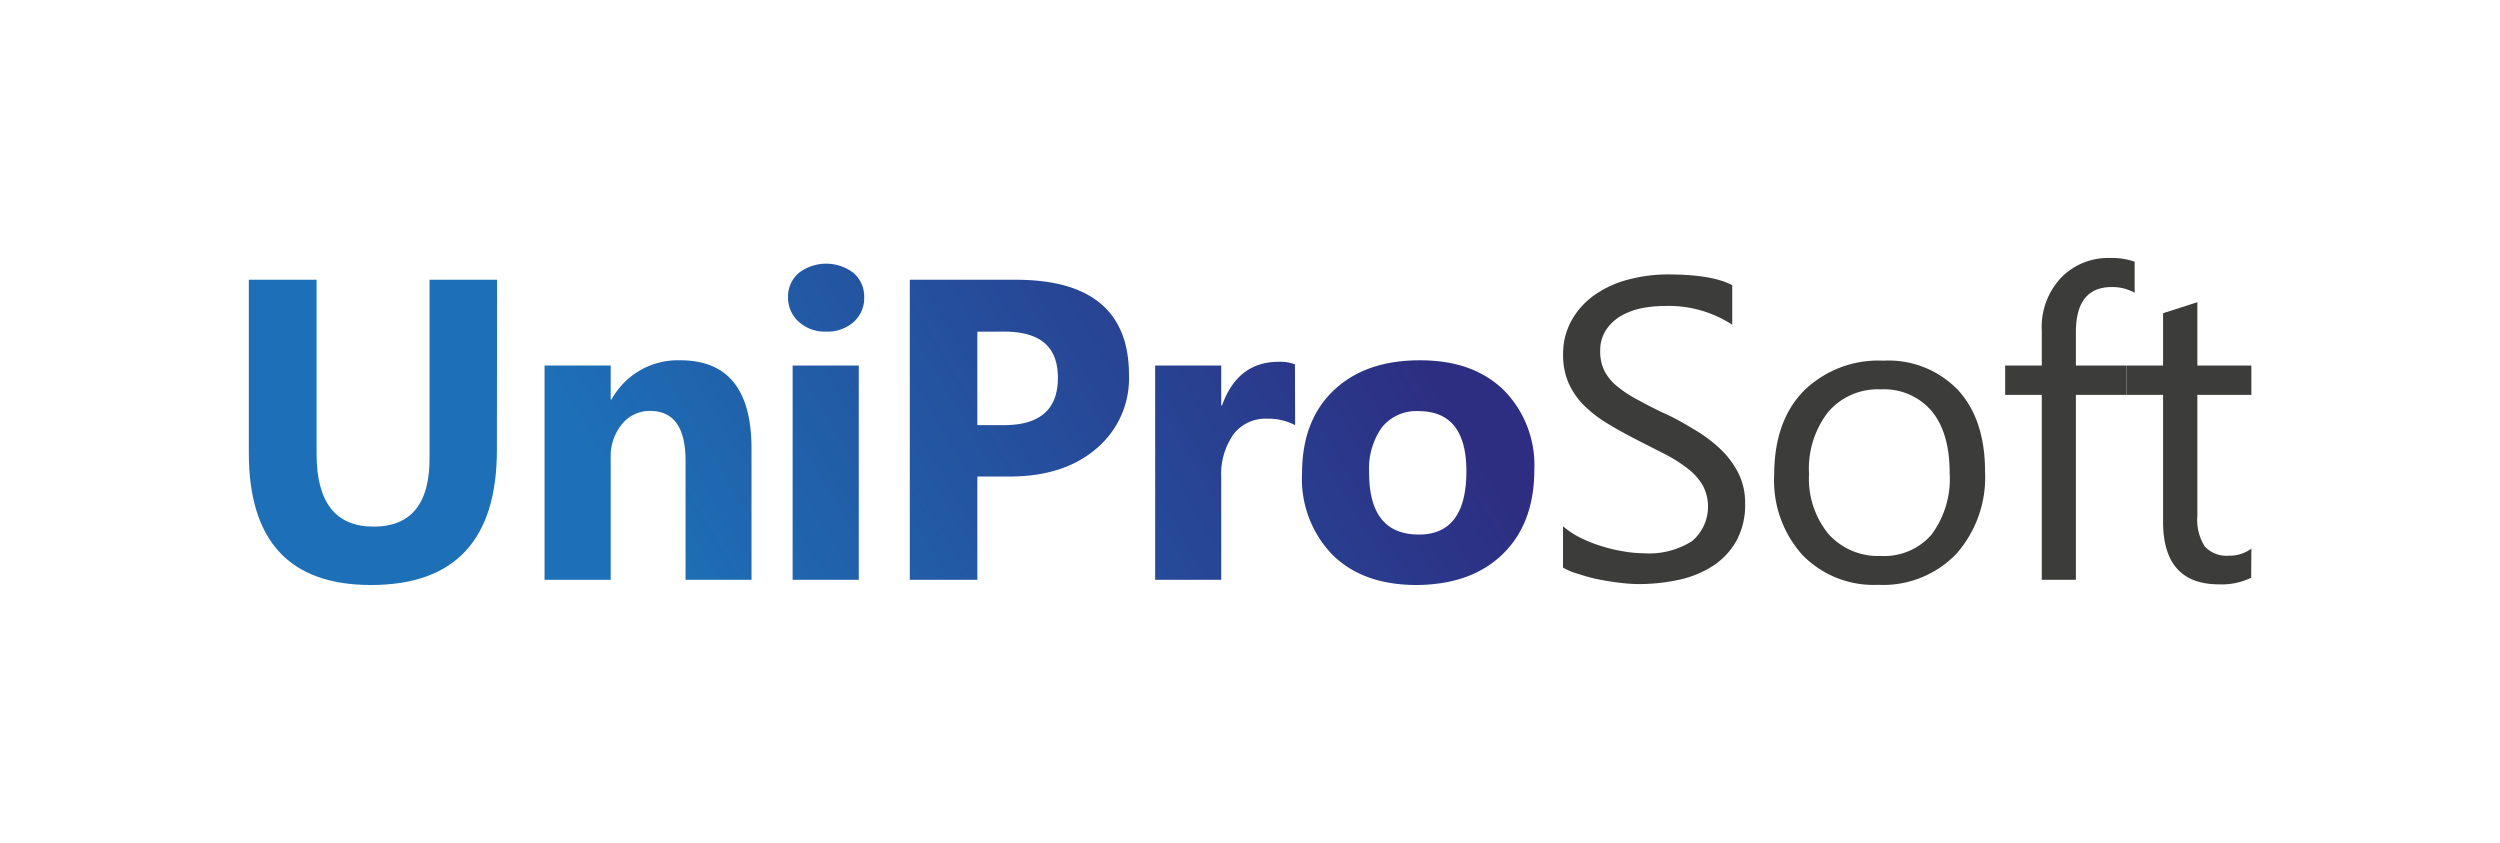
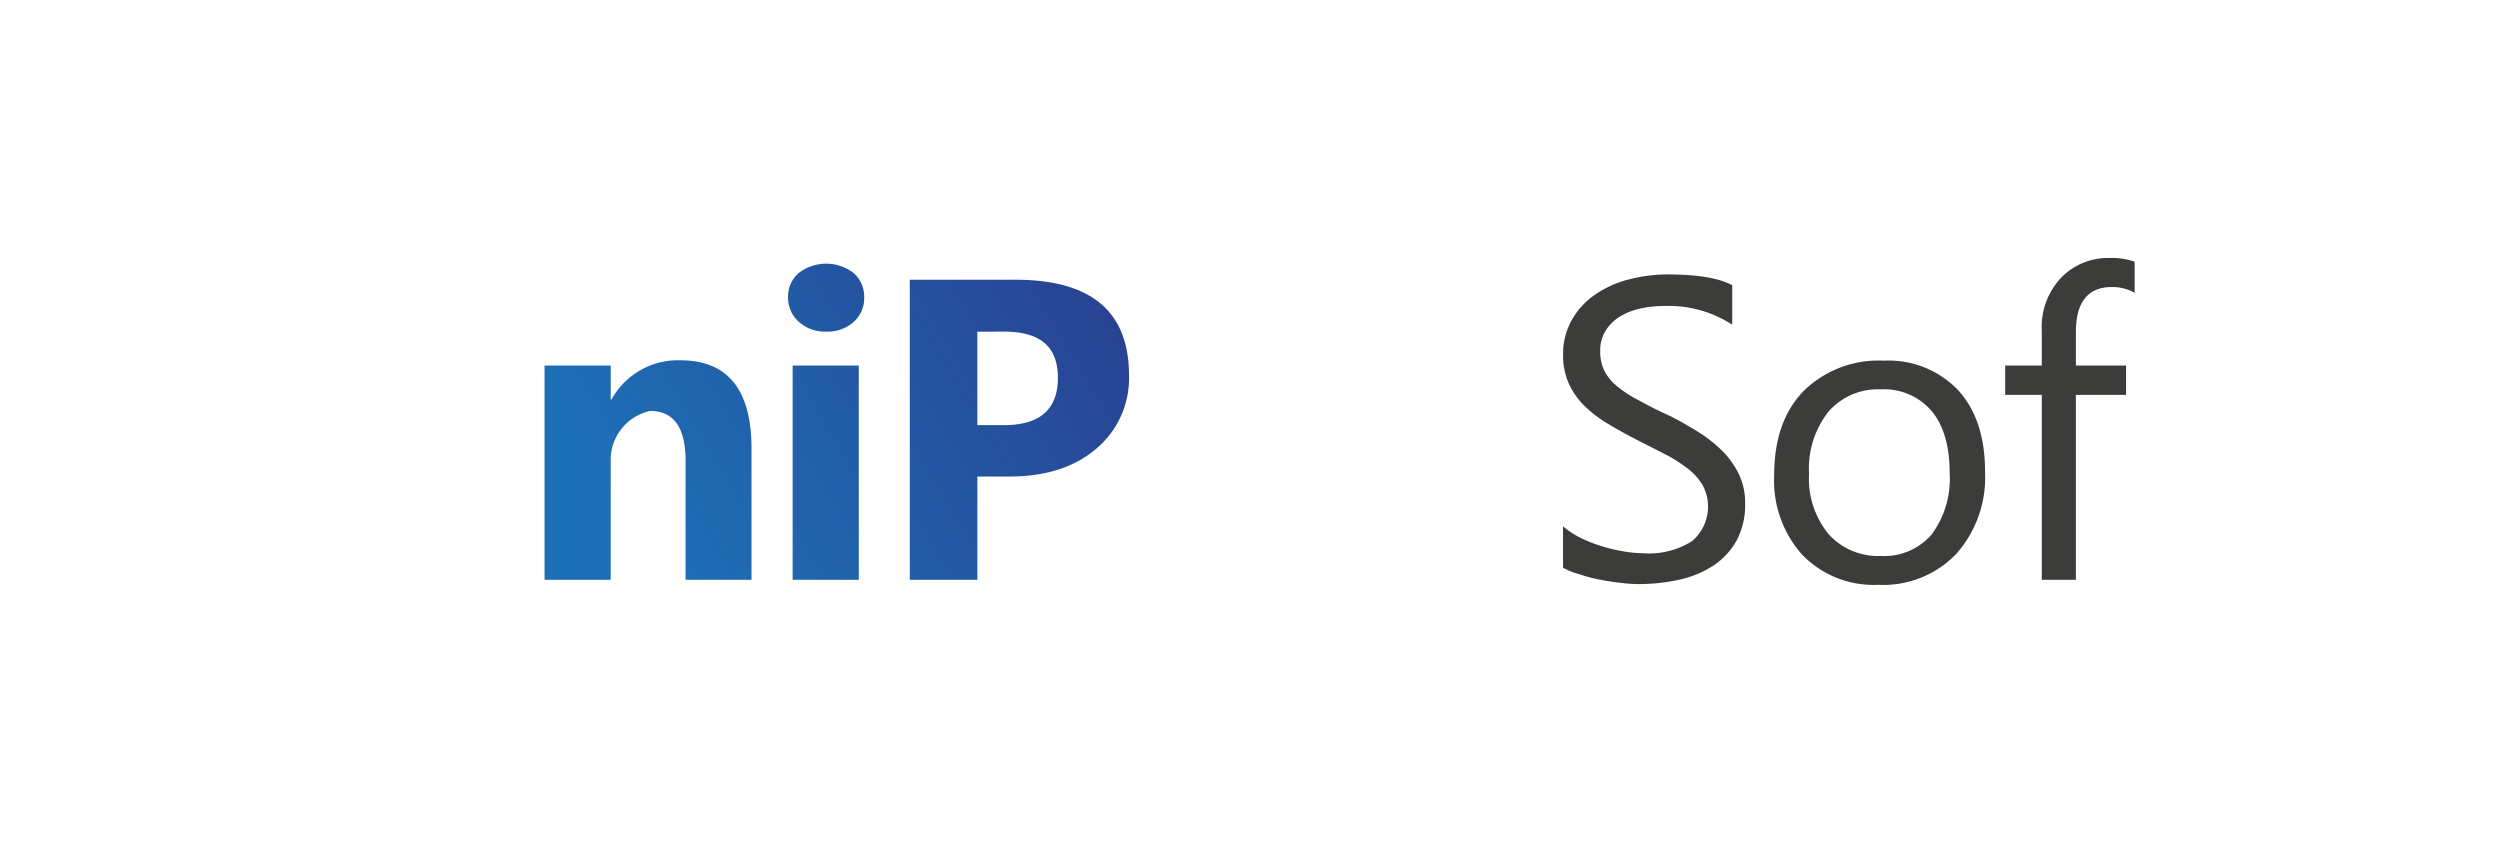
<svg xmlns="http://www.w3.org/2000/svg" xmlns:xlink="http://www.w3.org/1999/xlink" id="Warstwa_1" data-name="Warstwa 1" viewBox="0 0 267.56 90.22">
  <defs>
    <style>.cls-1{fill:url(#Gradient_bez_nazwy_4);}.cls-2{fill:url(#Gradient_bez_nazwy_4-2);}.cls-3{fill:url(#Gradient_bez_nazwy_4-3);}.cls-4{fill:url(#Gradient_bez_nazwy_4-4);}.cls-5{fill:url(#Gradient_bez_nazwy_4-5);}.cls-6{fill:url(#Gradient_bez_nazwy_4-6);}.cls-7{fill:#3c3c3b;}</style>
    <linearGradient id="Gradient_bez_nazwy_4" x1="54.35" y1="35.11" x2="125.97" y2="-7.46" gradientUnits="userSpaceOnUse">
      <stop offset="0" stop-color="#1d70b7" />
      <stop offset="0.99" stop-color="#2d2e82" />
    </linearGradient>
    <linearGradient id="Gradient_bez_nazwy_4-2" x1="65.07" y1="53.14" x2="136.69" y2="10.57" xlink:href="#Gradient_bez_nazwy_4" />
    <linearGradient id="Gradient_bez_nazwy_4-3" x1="67.92" y1="57.94" x2="139.55" y2="15.38" xlink:href="#Gradient_bez_nazwy_4" />
    <linearGradient id="Gradient_bez_nazwy_4-4" x1="71.31" y1="63.63" x2="142.93" y2="21.07" xlink:href="#Gradient_bez_nazwy_4" />
    <linearGradient id="Gradient_bez_nazwy_4-5" x1="80.16" y1="78.53" x2="151.78" y2="35.97" xlink:href="#Gradient_bez_nazwy_4" />
    <linearGradient id="Gradient_bez_nazwy_4-6" x1="86.57" y1="89.32" x2="158.19" y2="46.75" xlink:href="#Gradient_bez_nazwy_4" />
  </defs>
-   <path class="cls-1" d="M53.18,48.14q0,14.47-13.48,14.47-13.07,0-13.07-14.13V29.94h7.25V48.57q0,7.78,6.09,7.79t6-7.52V29.94h7.23Z" />
-   <path class="cls-2" d="M80.43,62.05H73.37V49.31c0-3.55-1.26-5.33-3.8-5.33a3.8,3.8,0,0,0-3,1.41A5.38,5.38,0,0,0,65.36,49V62.05H58.28V39.12h7.08v3.63h.09a8.1,8.1,0,0,1,7.36-4.19q7.62,0,7.62,9.45Z" />
+   <path class="cls-2" d="M80.43,62.05H73.37V49.31c0-3.55-1.26-5.33-3.8-5.33A5.38,5.38,0,0,0,65.36,49V62.05H58.28V39.12h7.08v3.63h.09a8.1,8.1,0,0,1,7.36-4.19q7.62,0,7.62,9.45Z" />
  <path class="cls-3" d="M88.42,35.49a4.13,4.13,0,0,1-2.94-1.06,3.43,3.43,0,0,1-1.14-2.61,3.32,3.32,0,0,1,1.14-2.6,4.82,4.82,0,0,1,5.88,0,3.35,3.35,0,0,1,1.13,2.6,3.4,3.4,0,0,1-1.13,2.64A4.19,4.19,0,0,1,88.42,35.49Zm3.49,26.56H84.83V39.12h7.08Z" />
  <path class="cls-4" d="M104.6,51V62.05H97.37V29.94H108.7q12.14,0,12.13,10.23A9.82,9.82,0,0,1,117.35,48q-3.48,3-9.3,3Zm0-15.5v10h2.84c3.85,0,5.78-1.68,5.78-5.06s-1.93-4.95-5.78-4.95Z" />
-   <path class="cls-5" d="M138.61,45.5a6.21,6.21,0,0,0-3-.69A4.29,4.29,0,0,0,132,46.5a7.41,7.41,0,0,0-1.3,4.6V62.05h-7.07V39.12h7.07v4.26h.09q1.68-4.66,6.05-4.66a4.55,4.55,0,0,1,1.75.27Z" />
-   <path class="cls-6" d="M151.63,62.61q-5.73,0-9-3.21a11.65,11.65,0,0,1-3.28-8.72c0-3.8,1.13-6.76,3.4-8.91s5.34-3.21,9.21-3.21,6.79,1.07,9,3.21a11.43,11.43,0,0,1,3.25,8.5q0,5.71-3.35,9T151.63,62.61ZM151.81,44a4.73,4.73,0,0,0-3.9,1.72,7.65,7.65,0,0,0-1.38,4.89c0,4.4,1.77,6.6,5.33,6.6,3.38,0,5.08-2.26,5.08-6.78Q156.94,44,151.81,44Z" />
  <path class="cls-7" d="M167.28,60.75V56.32a8.6,8.6,0,0,0,1.82,1.21,14.16,14.16,0,0,0,2.24.9,16.53,16.53,0,0,0,2.36.57,12.81,12.81,0,0,0,2.2.21,8.57,8.57,0,0,0,5.18-1.29,4.84,4.84,0,0,0,1.14-6,6.33,6.33,0,0,0-1.58-1.76,15.79,15.79,0,0,0-2.38-1.52l-3-1.53c-1.12-.57-2.16-1.14-3.13-1.73a13.34,13.34,0,0,1-2.53-1.92,7.94,7.94,0,0,1-1.69-2.39,7.36,7.36,0,0,1-.62-3.12,7.28,7.28,0,0,1,1-3.82,8.17,8.17,0,0,1,2.53-2.67,11.11,11.11,0,0,1,3.57-1.57,16.42,16.42,0,0,1,4.08-.52c3.17,0,5.47.38,6.92,1.15v4.23a12.48,12.48,0,0,0-7.3-2,12.08,12.08,0,0,0-2.46.25,7.51,7.51,0,0,0-2.2.84,4.87,4.87,0,0,0-1.56,1.5,4,4,0,0,0-.61,2.24,4.68,4.68,0,0,0,.46,2.13,5.32,5.32,0,0,0,1.36,1.64,13.07,13.07,0,0,0,2.18,1.43c.86.46,1.85,1,3,1.52s2.24,1.17,3.27,1.79a15.27,15.27,0,0,1,2.71,2.08,9.46,9.46,0,0,1,1.84,2.53,7.08,7.08,0,0,1,.69,3.18,8,8,0,0,1-.93,4,7.68,7.68,0,0,1-2.51,2.68,11,11,0,0,1-3.64,1.49,20.26,20.26,0,0,1-4.34.46,16.18,16.18,0,0,1-1.89-.13c-.74-.08-1.5-.2-2.28-.35a17.2,17.2,0,0,1-2.2-.59A6.9,6.9,0,0,1,167.28,60.75Z" />
  <path class="cls-7" d="M201,62.59a10.61,10.61,0,0,1-8.12-3.22,11.9,11.9,0,0,1-3-8.52q0-5.77,3.15-9a11.39,11.39,0,0,1,8.54-3.25,10.31,10.31,0,0,1,8,3.16c1.92,2.11,2.88,5,2.88,8.76a12.34,12.34,0,0,1-3.1,8.78A10.85,10.85,0,0,1,201,62.59Zm.27-20.92a7,7,0,0,0-5.6,2.41,9.87,9.87,0,0,0-2.06,6.64,9.35,9.35,0,0,0,2.08,6.43,7.11,7.11,0,0,0,5.58,2.35,6.71,6.71,0,0,0,5.47-2.31,10,10,0,0,0,1.92-6.56q0-4.31-1.92-6.63A6.69,6.69,0,0,0,201.31,41.67Z" />
  <path class="cls-7" d="M228.46,31.33a4.94,4.94,0,0,0-2.44-.61q-3.86,0-3.85,4.86v3.54h5.37v3.14h-5.37V62.05h-3.65V42.26H214.6V39.12h3.92V35.4a7.69,7.69,0,0,1,2.08-5.69,7,7,0,0,1,5.2-2.1,7.37,7.37,0,0,1,2.66.4Z" />
-   <path class="cls-7" d="M240.93,61.83a7.2,7.2,0,0,1-3.43.71q-6,0-6-6.71V42.26h-3.94V39.12h3.94v-5.6l3.67-1.18v6.78h5.78v3.14h-5.78V55.18a5.39,5.39,0,0,0,.78,3.29,3.16,3.16,0,0,0,2.6,1,3.84,3.84,0,0,0,2.4-.76Z" />
</svg>